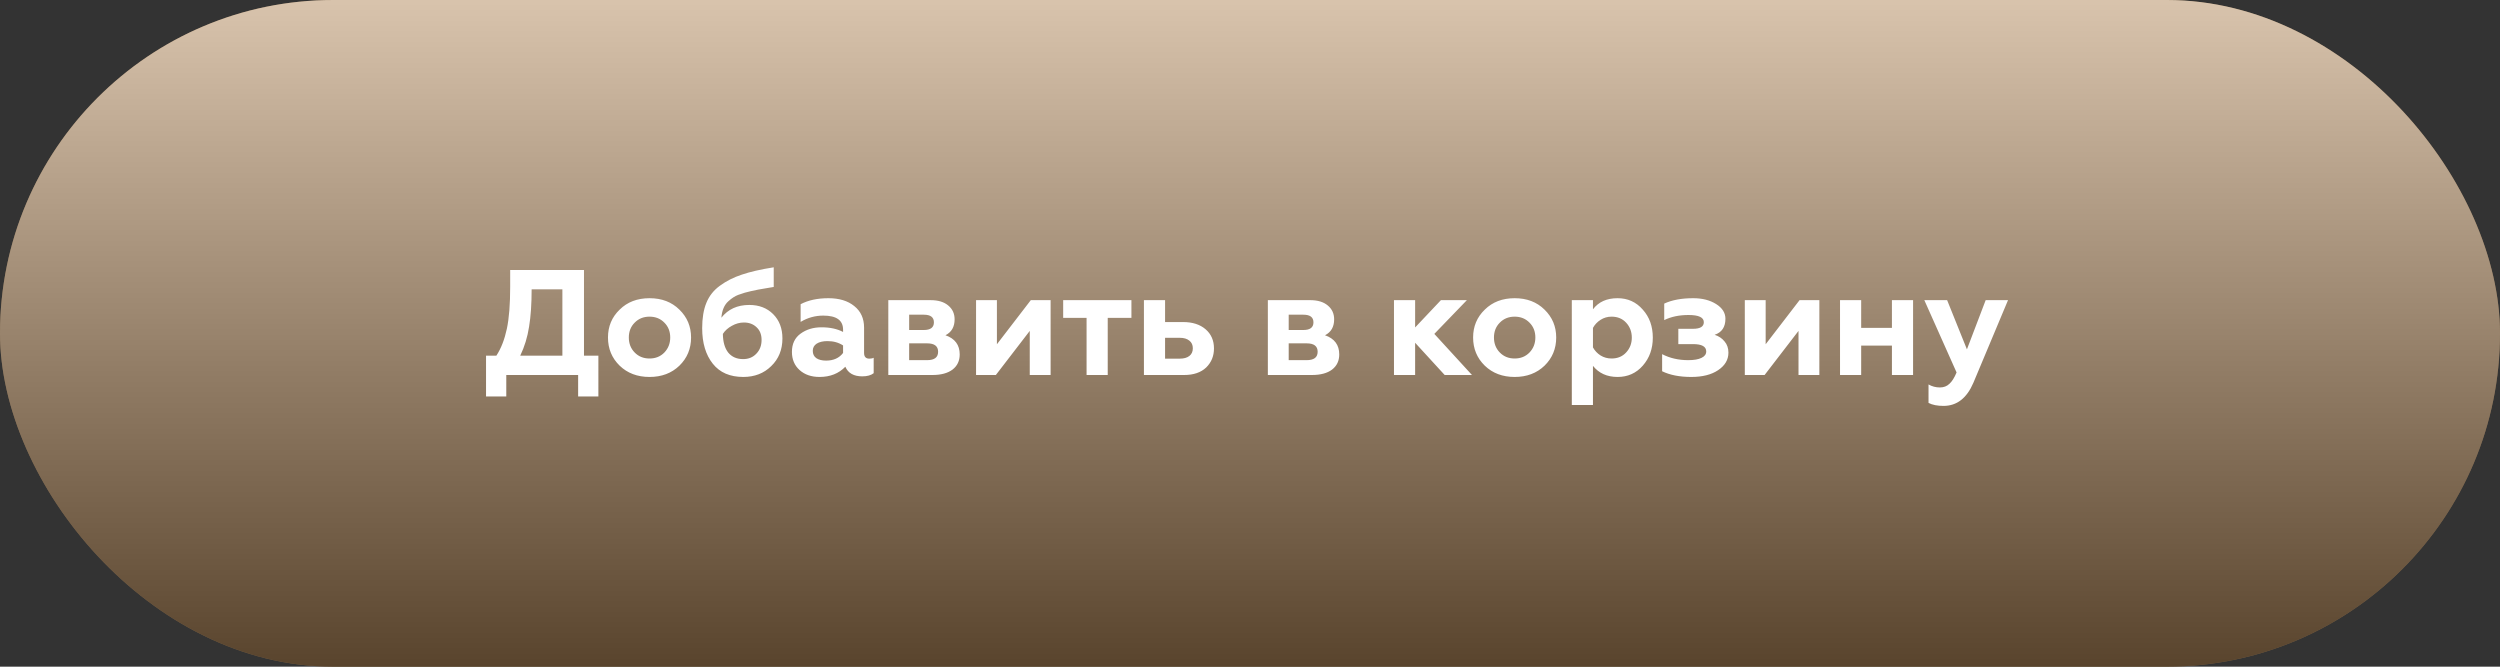
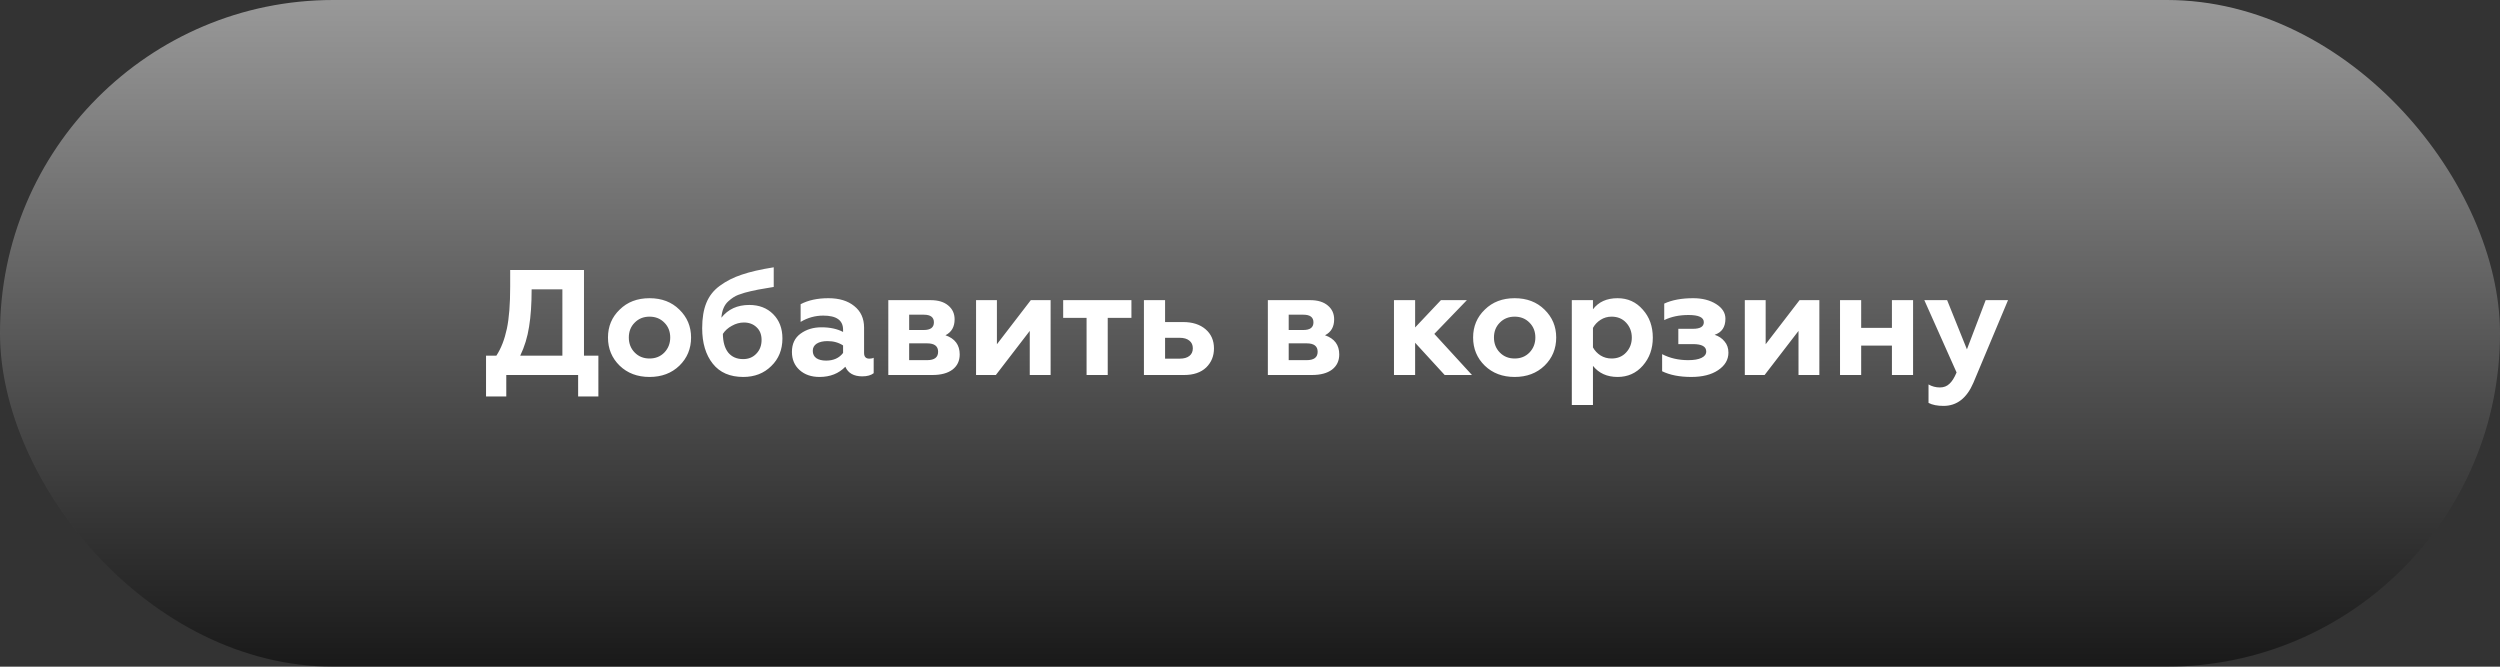
<svg xmlns="http://www.w3.org/2000/svg" width="300" height="80" viewBox="0 0 300 80" fill="none">
  <rect x="0" y="0" width="300" height="80" fill="#333333" stroke="none" />
-   <rect width="300" height="80" rx="40" fill="#B3895A" />
  <rect width="300" height="80" rx="40" fill="url(#paint0_linear)" fill-opacity="0.5" style="mix-blend-mode:soft-light" />
  <path d="M60.754 47.574H58.324V42.678H59.566C60.13 41.814 60.55 40.734 60.826 39.438C61.09 38.19 61.222 36.51 61.222 34.398V32.4H70.078V42.678H71.806V47.574H69.376V45H60.754V47.574ZM62.428 42.678H67.486V34.722H63.796C63.796 36.462 63.694 37.956 63.49 39.204C63.298 40.452 62.944 41.61 62.428 42.678ZM75.459 40.5C75.459 41.22 75.693 41.82 76.161 42.3C76.629 42.78 77.223 43.02 77.943 43.02C78.663 43.02 79.257 42.78 79.725 42.3C80.193 41.808 80.427 41.208 80.427 40.5C80.427 39.78 80.193 39.186 79.725 38.718C79.257 38.238 78.663 37.998 77.943 37.998C77.223 37.998 76.629 38.238 76.161 38.718C75.693 39.186 75.459 39.78 75.459 40.5ZM72.957 40.5C72.957 39.168 73.425 38.052 74.361 37.152C75.285 36.24 76.479 35.784 77.943 35.784C79.407 35.784 80.601 36.24 81.525 37.152C82.461 38.064 82.929 39.18 82.929 40.5C82.929 41.844 82.461 42.972 81.525 43.884C80.589 44.784 79.395 45.234 77.943 45.234C76.491 45.234 75.297 44.784 74.361 43.884C73.425 42.972 72.957 41.844 72.957 40.5ZM89.913 36.594C91.089 36.594 92.043 36.96 92.775 37.692C93.519 38.436 93.891 39.408 93.891 40.608C93.891 41.964 93.441 43.074 92.541 43.938C91.665 44.802 90.549 45.234 89.193 45.234C87.597 45.234 86.379 44.706 85.539 43.65C84.687 42.582 84.261 41.16 84.261 39.384C84.261 38.172 84.429 37.158 84.765 36.342C85.101 35.514 85.641 34.83 86.385 34.29C87.153 33.726 88.029 33.282 89.013 32.958C89.985 32.622 91.263 32.328 92.847 32.076V34.434L91.893 34.596L90.957 34.758C90.705 34.806 90.423 34.866 90.111 34.938C89.643 35.034 89.133 35.184 88.581 35.388C88.197 35.532 87.807 35.784 87.411 36.144C86.919 36.576 86.637 37.236 86.565 38.124C87.369 37.104 88.485 36.594 89.913 36.594ZM89.175 43.092C89.823 43.092 90.351 42.876 90.759 42.444C91.179 42.012 91.389 41.46 91.389 40.788C91.389 40.152 91.191 39.648 90.795 39.276C90.399 38.892 89.889 38.7 89.265 38.7C88.773 38.7 88.293 38.832 87.825 39.096C87.357 39.348 86.997 39.672 86.745 40.068C86.757 41.04 86.973 41.79 87.393 42.318C87.825 42.834 88.419 43.092 89.175 43.092ZM104.319 43.038C104.535 43.038 104.709 43.002 104.841 42.93V44.784C104.517 45.036 104.061 45.162 103.473 45.162C102.453 45.162 101.775 44.778 101.439 44.01C100.647 44.826 99.615 45.234 98.343 45.234C97.359 45.234 96.561 44.958 95.949 44.406C95.337 43.854 95.031 43.128 95.031 42.228C95.031 41.268 95.379 40.536 96.075 40.032C96.771 39.528 97.605 39.276 98.577 39.276C99.597 39.276 100.461 39.462 101.169 39.834V39.564C101.169 38.436 100.377 37.872 98.793 37.872C97.821 37.872 96.915 38.124 96.075 38.628V36.504C96.987 36.024 98.097 35.784 99.405 35.784C100.701 35.784 101.733 36.096 102.501 36.72C103.293 37.344 103.689 38.208 103.689 39.312V42.354C103.689 42.81 103.899 43.038 104.319 43.038ZM101.169 42.354V41.454C100.641 41.106 100.017 40.932 99.297 40.932C98.757 40.932 98.325 41.034 98.001 41.238C97.689 41.442 97.533 41.73 97.533 42.102C97.533 42.486 97.677 42.78 97.965 42.984C98.253 43.176 98.643 43.272 99.135 43.272C100.023 43.272 100.701 42.966 101.169 42.354ZM111.889 45H106.597V36.018H111.673C112.585 36.018 113.293 36.234 113.797 36.666C114.301 37.086 114.553 37.638 114.553 38.322C114.553 39.222 114.187 39.858 113.455 40.23C114.595 40.626 115.165 41.394 115.165 42.534C115.165 43.302 114.877 43.908 114.301 44.352C113.725 44.784 112.921 45 111.889 45ZM109.099 41.202V43.218H111.259C112.135 43.218 112.573 42.882 112.573 42.21C112.573 41.538 112.135 41.202 111.259 41.202H109.099ZM109.099 37.764V39.6H110.863C111.667 39.6 112.069 39.294 112.069 38.682C112.069 38.07 111.667 37.764 110.863 37.764H109.099ZM119.503 45H117.127V36.018H119.629V41.31L123.697 36.018H126.073V45H123.571V39.708L119.503 45ZM132.927 45H130.389V38.142H127.581V36.018H135.771V38.142H132.927V45ZM142.095 45H137.271V36.018H139.809V38.646H141.969C143.097 38.646 143.997 38.934 144.669 39.51C145.341 40.086 145.677 40.854 145.677 41.814C145.677 42.726 145.365 43.488 144.741 44.1C144.105 44.7 143.223 45 142.095 45ZM139.809 40.536V43.038H141.573C142.065 43.038 142.449 42.93 142.725 42.714C143.001 42.498 143.139 42.192 143.139 41.796C143.139 41.4 143.001 41.094 142.725 40.878C142.449 40.65 142.065 40.536 141.573 40.536H139.809ZM157.434 45H152.142V36.018H157.218C158.13 36.018 158.838 36.234 159.342 36.666C159.846 37.086 160.098 37.638 160.098 38.322C160.098 39.222 159.732 39.858 159 40.23C160.14 40.626 160.71 41.394 160.71 42.534C160.71 43.302 160.422 43.908 159.846 44.352C159.27 44.784 158.466 45 157.434 45ZM154.644 41.202V43.218H156.804C157.68 43.218 158.118 42.882 158.118 42.21C158.118 41.538 157.68 41.202 156.804 41.202H154.644ZM154.644 37.764V39.6H156.408C157.212 39.6 157.614 39.294 157.614 38.682C157.614 38.07 157.212 37.764 156.408 37.764H154.644ZM169.815 45H167.277V36.018H169.815V39.294L172.911 36.018H176.025L172.119 40.068L176.637 45H173.361L169.815 41.13V45ZM179.275 40.5C179.275 41.22 179.509 41.82 179.977 42.3C180.445 42.78 181.039 43.02 181.759 43.02C182.479 43.02 183.073 42.78 183.541 42.3C184.009 41.808 184.243 41.208 184.243 40.5C184.243 39.78 184.009 39.186 183.541 38.718C183.073 38.238 182.479 37.998 181.759 37.998C181.039 37.998 180.445 38.238 179.977 38.718C179.509 39.186 179.275 39.78 179.275 40.5ZM176.773 40.5C176.773 39.168 177.241 38.052 178.177 37.152C179.101 36.24 180.295 35.784 181.759 35.784C183.223 35.784 184.417 36.24 185.341 37.152C186.277 38.064 186.745 39.18 186.745 40.5C186.745 41.844 186.277 42.972 185.341 43.884C184.405 44.784 183.211 45.234 181.759 45.234C180.307 45.234 179.113 44.784 178.177 43.884C177.241 42.972 176.773 41.844 176.773 40.5ZM194.107 35.784C195.331 35.784 196.339 36.24 197.131 37.152C197.935 38.04 198.337 39.162 198.337 40.518C198.337 41.85 197.935 42.972 197.131 43.884C196.339 44.784 195.331 45.234 194.107 45.234C192.847 45.234 191.863 44.79 191.155 43.902V48.6H188.617V36.018H191.155V37.116C191.827 36.228 192.811 35.784 194.107 35.784ZM193.387 37.998C192.907 37.998 192.469 38.124 192.073 38.376C191.677 38.628 191.371 38.952 191.155 39.348V41.688C191.371 42.084 191.677 42.408 192.073 42.66C192.469 42.9 192.907 43.02 193.387 43.02C194.107 43.02 194.689 42.78 195.133 42.3C195.589 41.808 195.817 41.214 195.817 40.518C195.817 39.81 195.589 39.21 195.133 38.718C194.689 38.238 194.107 37.998 193.387 37.998ZM202.947 45.234C201.555 45.234 200.391 45.006 199.455 44.55V42.498C200.379 42.978 201.423 43.218 202.587 43.218C203.271 43.218 203.799 43.128 204.171 42.948C204.555 42.768 204.747 42.51 204.747 42.174C204.747 41.586 204.219 41.292 203.163 41.292H201.399V39.456H203.163C204.027 39.456 204.459 39.192 204.459 38.664C204.459 38.088 203.847 37.8 202.623 37.8C201.507 37.8 200.535 38.004 199.707 38.412V36.432C200.631 36 201.789 35.784 203.181 35.784C204.273 35.784 205.191 36.018 205.935 36.486C206.679 36.954 207.051 37.542 207.051 38.25C207.051 39.246 206.619 39.888 205.755 40.176C206.247 40.332 206.643 40.596 206.943 40.968C207.255 41.328 207.411 41.778 207.411 42.318C207.411 43.17 206.997 43.872 206.169 44.424C205.365 44.964 204.291 45.234 202.947 45.234ZM211.753 45H209.377V36.018H211.879V41.31L215.947 36.018H218.323V45H215.821V39.708L211.753 45ZM223.341 45H220.803V36.018H223.341V39.348H227.031V36.018H229.569V45H227.031V41.472H223.341V45ZM233.223 48.708C232.479 48.708 231.879 48.588 231.423 48.348V46.134C231.843 46.374 232.299 46.494 232.791 46.494C233.247 46.494 233.625 46.35 233.925 46.062C234.237 45.786 234.525 45.33 234.789 44.694L230.919 36.018H233.655L236.031 41.922L238.281 36.018H240.963L236.805 45.936C236.013 47.784 234.819 48.708 233.223 48.708Z" fill="white" />
  <defs>
    <linearGradient id="paint0_linear" x1="150" y1="0" x2="150" y2="80" gradientUnits="userSpaceOnUse">
      <stop stop-color="white" />
      <stop offset="1" />
    </linearGradient>
  </defs>
</svg>